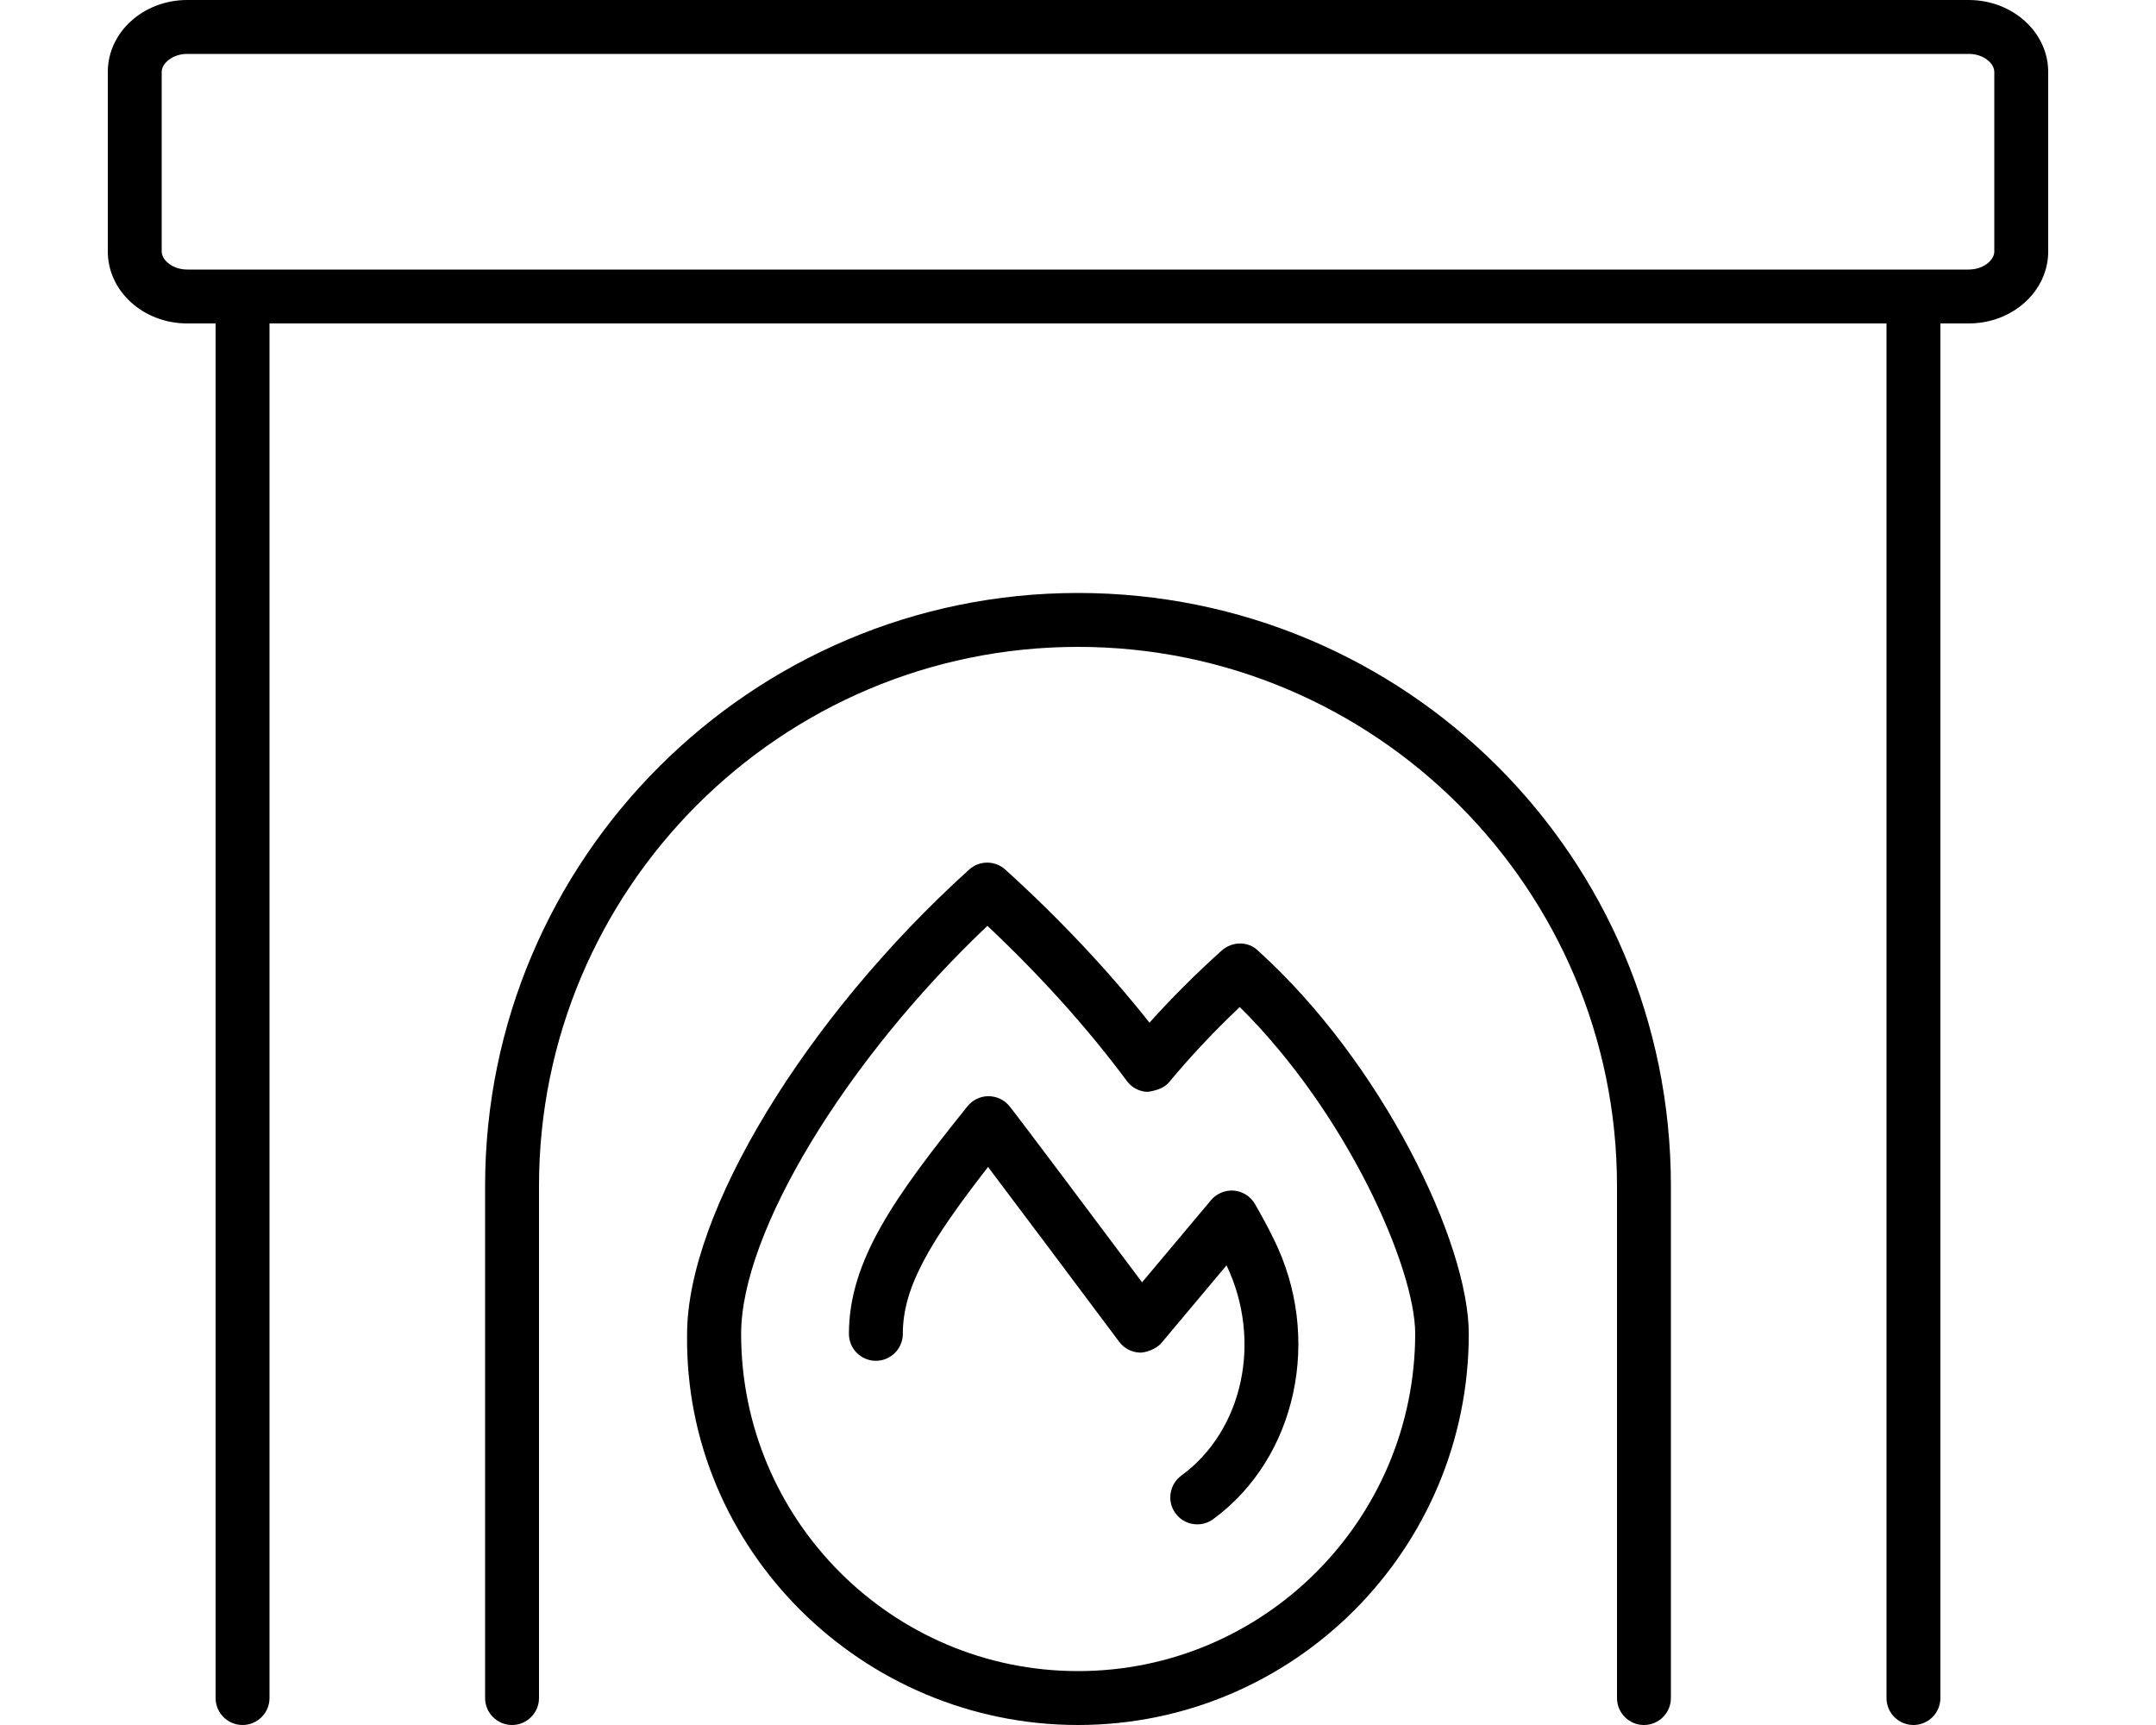
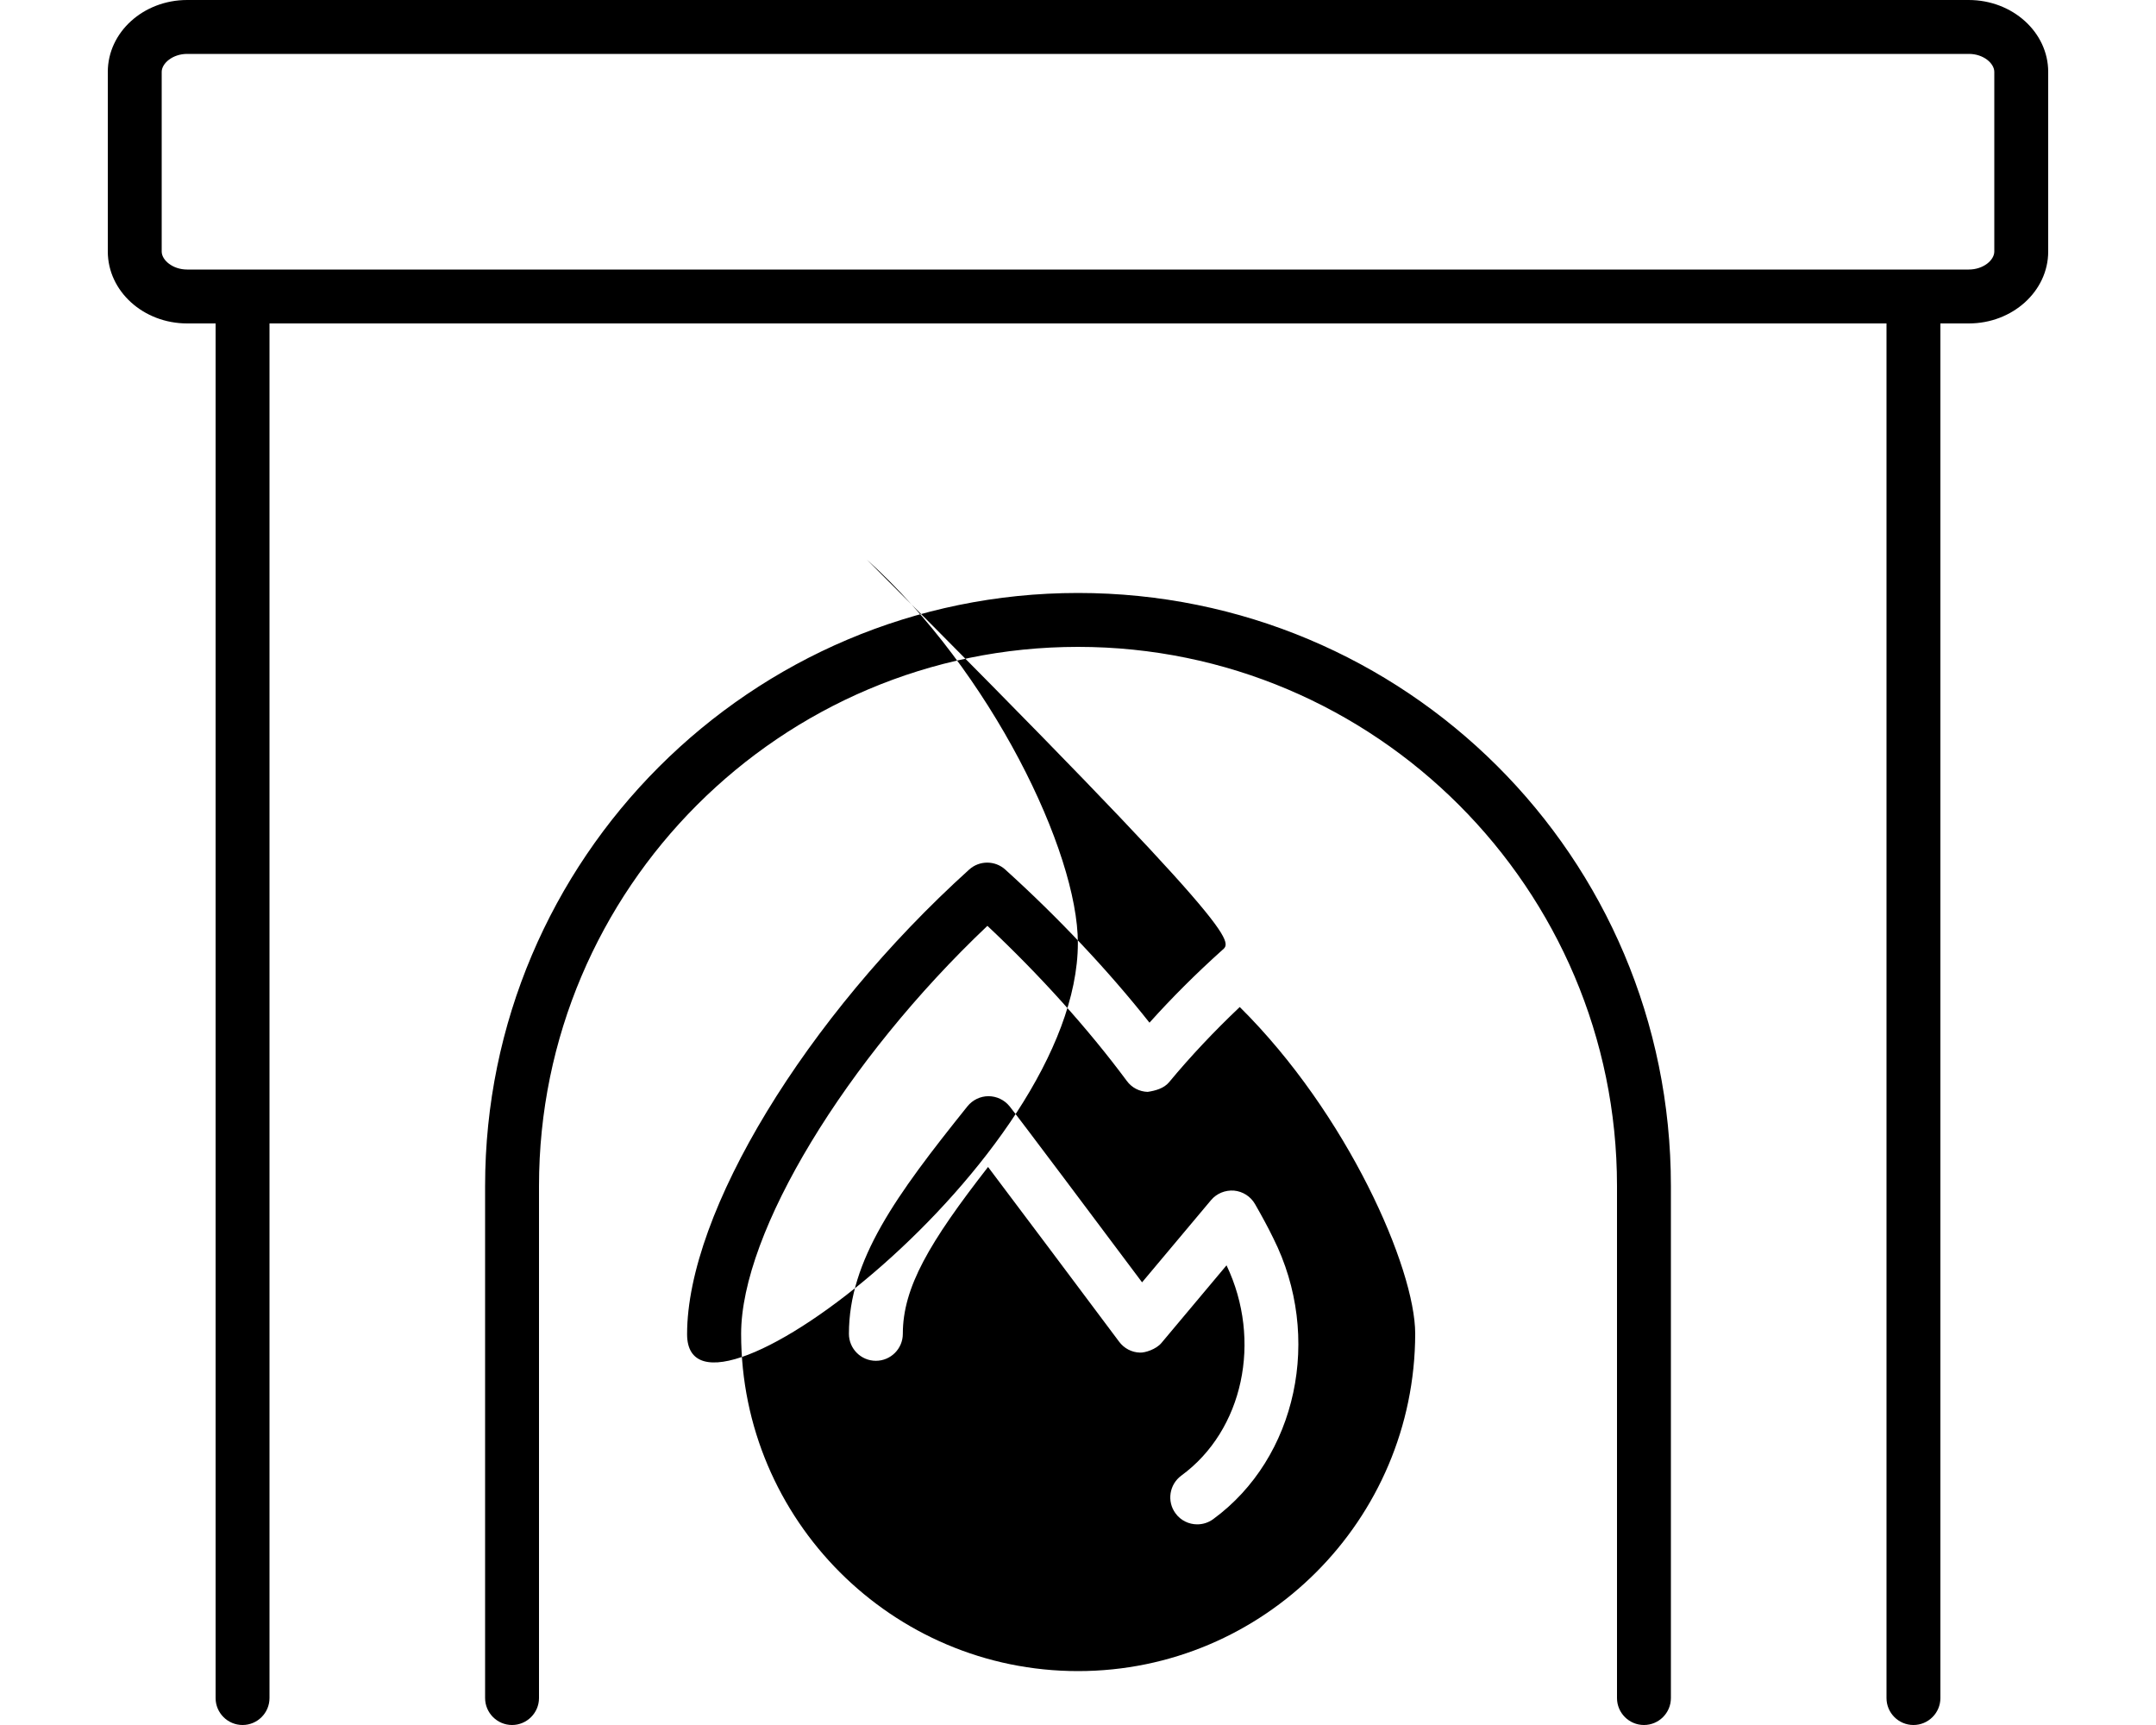
<svg xmlns="http://www.w3.org/2000/svg" viewBox="0 0 640 512">
-   <path d="M584.4 0H55.56C42.56 0 32 9.562 32 21.34v53.31C32 86.44 42.56 96 55.56 96H64v408C64 508.4 67.58 512 72 512s8-3.594 8-8V96h480v408c0 4.406 3.578 8 8 8S576 508.4 576 504V96h8.438C597.4 96 608 86.44 608 74.66V21.34C608 9.562 597.4 0 584.4 0zM592 74.66C592 77.19 588.8 80 584.4 80H55.56C51.23 80 48 77.19 48 74.66V21.34C48 18.81 51.23 16 55.56 16h528.9C588.8 16 592 18.81 592 21.34V74.66zM320 176c-97.05 0-176 78.97-176 176v152C144 508.4 147.6 512 152 512S160 508.4 160 504V352c0-88.22 71.78-160 160-160s160 71.78 160 160v152c0 4.406 3.578 8 8 8s8-3.594 8-8V352C496 254.1 417 176 320 176zM359.5 356.2l-20.48 24.41c-12.02-16.06-36.84-49.19-39.38-52.31c-1.516-1.844-3.812-2.938-6.219-2.938c-.016 0 0 0 0 0c-2.422 0-4.719 1.125-6.234 3C265.9 354.9 252 374 252 395.9c0 4.406 3.578 8 8 8s8-3.594 8-8c0-13.78 7.859-27.12 25.3-49.53c9.156 12.12 26.5 35.28 38.92 51.88c1.469 1.969 3.734 3.156 6.188 3.219c1.5 .062 4.766-.969 6.344-2.844l19.34-23.06c10.64 22.31 4.969 48.97-13.42 62.41c-3.562 2.624-4.344 7.624-1.734 11.19c1.562 2.156 4 3.281 6.453 3.281c1.641 0 3.297-.5 4.719-1.531c24.92-18.22 32.56-54.13 17.86-83.41c-1.625-3.344-3.453-6.688-5.422-10.12c-1.312-2.281-3.625-3.75-6.234-4C363.7 353.2 361.2 354.2 359.5 356.2zM362.7 282.1c-7.688 6.906-14.89 14.09-21.48 21.44c-12.3-15.53-26.94-31.09-42.81-45.44c-3.031-2.75-7.688-2.75-10.72 0c-48.52 43.84-83.73 101.8-83.73 137.9C203.1 459.9 256 512 320 512s116-52.06 116-116.1c0-27.09-25.72-80.5-62.64-113.8C370.4 279.3 365.8 279.4 362.7 282.1zM320 496c-55.17 0-100-44.88-100-100.1c0-30.16 31.06-81.25 73.11-121.1c15.66 14.72 29.88 30.53 41.38 46.03c1.453 2 3.75 3.188 6.203 3.25c2.234-.344 4.812-1 6.375-2.906c6.297-7.594 13.33-15.06 20.95-22.28c31.97 31.66 52.08 77.56 52.08 96.97C420 451.1 375.2 496 320 496z" />
+   <path d="M584.4 0H55.56C42.56 0 32 9.562 32 21.34v53.31C32 86.44 42.56 96 55.56 96H64v408C64 508.4 67.58 512 72 512s8-3.594 8-8V96h480v408c0 4.406 3.578 8 8 8S576 508.4 576 504V96h8.438C597.4 96 608 86.44 608 74.66V21.34C608 9.562 597.4 0 584.4 0zM592 74.66C592 77.19 588.8 80 584.4 80H55.56C51.23 80 48 77.19 48 74.66V21.34C48 18.81 51.23 16 55.56 16h528.9C588.8 16 592 18.81 592 21.34V74.66zM320 176c-97.05 0-176 78.97-176 176v152C144 508.4 147.6 512 152 512S160 508.4 160 504V352c0-88.22 71.78-160 160-160s160 71.78 160 160v152c0 4.406 3.578 8 8 8s8-3.594 8-8V352C496 254.1 417 176 320 176zM359.5 356.2l-20.48 24.41c-12.02-16.06-36.84-49.19-39.38-52.31c-1.516-1.844-3.812-2.938-6.219-2.938c-.016 0 0 0 0 0c-2.422 0-4.719 1.125-6.234 3C265.9 354.9 252 374 252 395.9c0 4.406 3.578 8 8 8s8-3.594 8-8c0-13.78 7.859-27.12 25.3-49.53c9.156 12.12 26.5 35.28 38.92 51.88c1.469 1.969 3.734 3.156 6.188 3.219c1.5 .062 4.766-.969 6.344-2.844l19.34-23.06c10.64 22.31 4.969 48.97-13.42 62.41c-3.562 2.624-4.344 7.624-1.734 11.19c1.562 2.156 4 3.281 6.453 3.281c1.641 0 3.297-.5 4.719-1.531c24.92-18.22 32.56-54.13 17.86-83.41c-1.625-3.344-3.453-6.688-5.422-10.12c-1.312-2.281-3.625-3.75-6.234-4C363.7 353.2 361.2 354.2 359.5 356.2zM362.7 282.1c-7.688 6.906-14.89 14.09-21.48 21.44c-12.3-15.53-26.94-31.09-42.81-45.44c-3.031-2.75-7.688-2.75-10.72 0c-48.52 43.84-83.73 101.8-83.73 137.9s116-52.06 116-116.1c0-27.09-25.72-80.5-62.64-113.8C370.4 279.3 365.8 279.4 362.7 282.1zM320 496c-55.17 0-100-44.88-100-100.1c0-30.16 31.06-81.25 73.11-121.1c15.66 14.72 29.88 30.53 41.38 46.03c1.453 2 3.75 3.188 6.203 3.25c2.234-.344 4.812-1 6.375-2.906c6.297-7.594 13.33-15.06 20.95-22.28c31.97 31.66 52.08 77.56 52.08 96.97C420 451.1 375.2 496 320 496z" />
</svg>